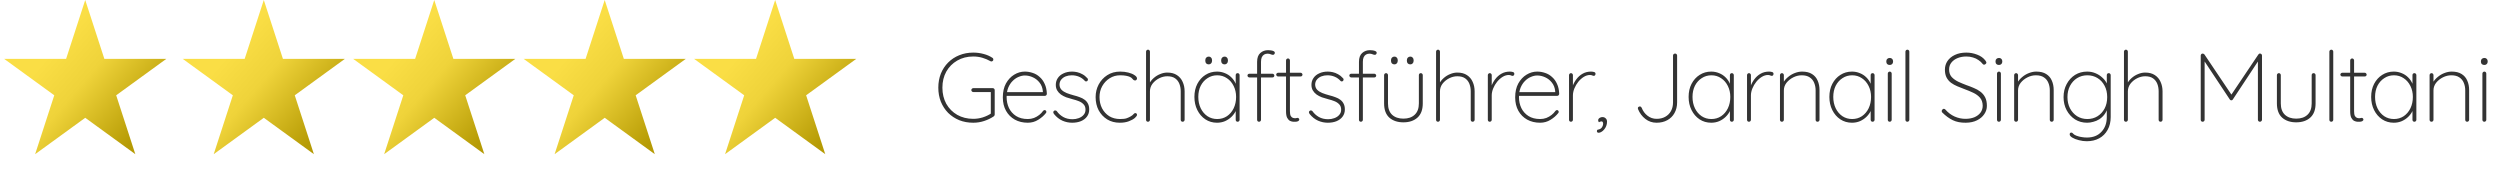
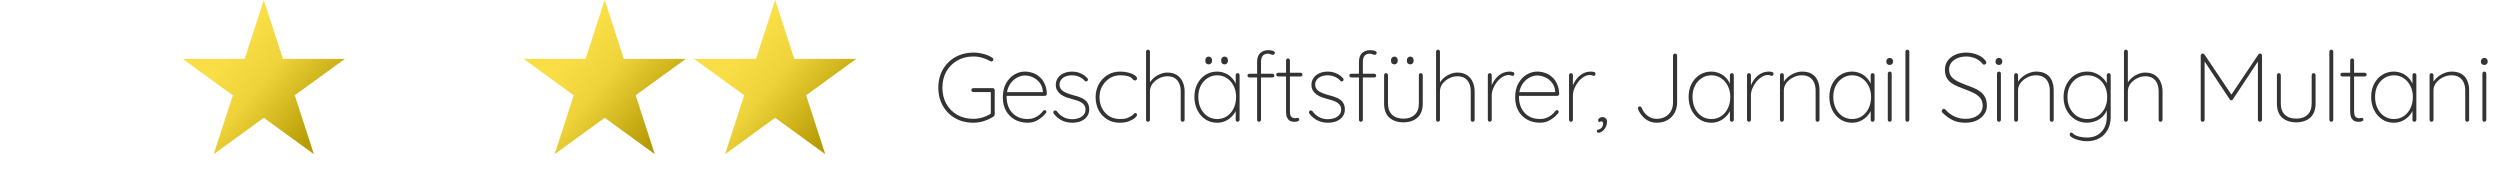
<svg xmlns="http://www.w3.org/2000/svg" width="308" height="21" viewBox="0 0 308 21" fill="none">
-   <path d="M10.5 0L12.857 7.255H20.486L14.314 11.739L16.672 18.995L10.5 14.511L4.328 18.995L6.686 11.739L0.514 7.255H8.143L10.5 0Z" fill="url(#paint0_linear)" />
  <path d="M32.5 0L34.857 7.255H42.486L36.314 11.739L38.672 18.995L32.5 14.511L26.328 18.995L28.686 11.739L22.514 7.255H30.143L32.5 0Z" fill="url(#paint1_linear)" />
-   <path d="M53.5 0L55.857 7.255H63.486L57.314 11.739L59.672 18.995L53.5 14.511L47.328 18.995L49.686 11.739L43.514 7.255H51.143L53.5 0Z" fill="url(#paint2_linear)" />
  <path d="M74.5 0L76.857 7.255H84.486L78.314 11.739L80.672 18.995L74.5 14.511L68.328 18.995L70.686 11.739L64.514 7.255H72.143L74.5 0Z" fill="url(#paint3_linear)" />
  <path d="M95.5 0L97.857 7.255H105.486L99.314 11.739L101.672 18.995L95.5 14.511L89.328 18.995L91.686 11.739L85.514 7.255H93.143L95.5 0Z" fill="url(#paint4_linear)" />
  <path d="M119.908 15.12C119.284 15.12 118.708 15.016 118.18 14.808C117.66 14.592 117.204 14.292 116.812 13.908C116.428 13.516 116.128 13.056 115.912 12.528C115.704 12 115.6 11.424 115.6 10.8C115.6 10.176 115.704 9.6 115.912 9.072C116.128 8.544 116.428 8.088 116.812 7.704C117.204 7.312 117.66 7.012 118.18 6.804C118.708 6.588 119.284 6.48 119.908 6.48C120.348 6.48 120.772 6.536 121.18 6.648C121.588 6.752 121.952 6.912 122.272 7.128C122.312 7.152 122.34 7.184 122.356 7.224C122.372 7.256 122.38 7.292 122.38 7.332C122.38 7.412 122.352 7.472 122.296 7.512C122.24 7.552 122.192 7.572 122.152 7.572C122.12 7.572 122.092 7.568 122.068 7.56C122.044 7.544 122.02 7.532 121.996 7.524C121.7 7.356 121.376 7.22 121.024 7.116C120.672 7.012 120.3 6.96 119.908 6.96C119.164 6.96 118.504 7.128 117.928 7.464C117.36 7.792 116.912 8.244 116.584 8.82C116.264 9.396 116.104 10.056 116.104 10.8C116.104 11.544 116.264 12.208 116.584 12.792C116.912 13.368 117.36 13.82 117.928 14.148C118.504 14.476 119.164 14.64 119.908 14.64C120.308 14.64 120.7 14.58 121.084 14.46C121.476 14.332 121.82 14.168 122.116 13.968L122.068 14.184V11.184L122.236 11.34H119.908C119.844 11.34 119.788 11.316 119.74 11.268C119.692 11.22 119.668 11.164 119.668 11.1C119.668 11.028 119.692 10.972 119.74 10.932C119.788 10.884 119.844 10.86 119.908 10.86H122.308C122.38 10.86 122.436 10.884 122.476 10.932C122.524 10.98 122.548 11.036 122.548 11.1V14.112C122.548 14.144 122.54 14.18 122.524 14.22C122.508 14.26 122.48 14.296 122.44 14.328C122.088 14.568 121.692 14.76 121.252 14.904C120.82 15.048 120.372 15.12 119.908 15.12ZM126.62 15.12C126.02 15.12 125.488 14.992 125.024 14.736C124.568 14.48 124.208 14.12 123.944 13.656C123.68 13.184 123.548 12.632 123.548 12C123.548 11.328 123.676 10.756 123.932 10.284C124.196 9.812 124.532 9.452 124.94 9.204C125.356 8.948 125.796 8.82 126.26 8.82C126.596 8.82 126.924 8.876 127.244 8.988C127.564 9.092 127.848 9.26 128.096 9.492C128.352 9.716 128.556 10 128.708 10.344C128.868 10.68 128.956 11.084 128.972 11.556C128.972 11.62 128.948 11.68 128.9 11.736C128.852 11.784 128.796 11.808 128.732 11.808H123.836L123.764 11.352H128.6L128.48 11.46V11.244C128.44 10.82 128.304 10.464 128.072 10.176C127.848 9.888 127.576 9.672 127.256 9.528C126.936 9.376 126.604 9.3 126.26 9.3C126.02 9.3 125.768 9.356 125.504 9.468C125.24 9.572 124.996 9.736 124.772 9.96C124.548 10.176 124.364 10.452 124.22 10.788C124.084 11.124 124.016 11.516 124.016 11.964C124.016 12.452 124.112 12.9 124.304 13.308C124.504 13.716 124.796 14.044 125.18 14.292C125.572 14.54 126.052 14.664 126.62 14.664C126.892 14.664 127.148 14.62 127.388 14.532C127.628 14.436 127.844 14.312 128.036 14.16C128.228 14.008 128.384 13.844 128.504 13.668C128.568 13.596 128.636 13.56 128.708 13.56C128.764 13.56 128.812 13.584 128.852 13.632C128.892 13.672 128.912 13.72 128.912 13.776C128.912 13.832 128.896 13.88 128.864 13.92C128.616 14.24 128.296 14.52 127.904 14.76C127.52 15 127.092 15.12 126.62 15.12ZM129.846 14.04C129.79 13.944 129.762 13.868 129.762 13.812C129.77 13.748 129.802 13.696 129.858 13.656C129.898 13.616 129.95 13.6 130.014 13.608C130.086 13.608 130.146 13.636 130.194 13.692C130.402 13.988 130.666 14.228 130.986 14.412C131.314 14.596 131.698 14.688 132.138 14.688C132.402 14.688 132.654 14.644 132.894 14.556C133.142 14.468 133.342 14.336 133.494 14.16C133.654 13.984 133.734 13.768 133.734 13.512C133.734 13.24 133.658 13.024 133.506 12.864C133.354 12.696 133.158 12.564 132.918 12.468C132.678 12.372 132.426 12.292 132.162 12.228C131.882 12.156 131.614 12.076 131.358 11.988C131.11 11.892 130.89 11.776 130.698 11.64C130.506 11.496 130.354 11.328 130.242 11.136C130.13 10.944 130.074 10.716 130.074 10.452C130.074 10.14 130.158 9.86 130.326 9.612C130.494 9.364 130.73 9.172 131.034 9.036C131.338 8.892 131.69 8.82 132.09 8.82C132.282 8.82 132.486 8.844 132.702 8.892C132.918 8.94 133.134 9.024 133.35 9.144C133.566 9.256 133.766 9.416 133.95 9.624C134.014 9.672 134.042 9.732 134.034 9.804C134.034 9.868 134.006 9.928 133.95 9.984C133.902 10.016 133.85 10.032 133.794 10.032C133.738 10.032 133.69 10.008 133.65 9.96C133.442 9.728 133.198 9.556 132.918 9.444C132.646 9.332 132.354 9.276 132.042 9.276C131.778 9.276 131.53 9.32 131.298 9.408C131.074 9.496 130.89 9.628 130.746 9.804C130.602 9.972 130.53 10.188 130.53 10.452C130.546 10.7 130.63 10.904 130.782 11.064C130.942 11.224 131.15 11.356 131.406 11.46C131.67 11.564 131.966 11.66 132.294 11.748C132.558 11.812 132.802 11.888 133.026 11.976C133.258 12.056 133.458 12.16 133.626 12.288C133.802 12.416 133.938 12.576 134.034 12.768C134.138 12.96 134.19 13.2 134.19 13.488C134.19 13.824 134.098 14.116 133.914 14.364C133.738 14.604 133.49 14.792 133.17 14.928C132.858 15.056 132.498 15.12 132.09 15.12C131.674 15.12 131.274 15.036 130.89 14.868C130.506 14.7 130.158 14.424 129.846 14.04ZM138.004 8.82C138.364 8.82 138.7 8.86 139.012 8.94C139.332 9.02 139.588 9.128 139.78 9.264C139.98 9.392 140.08 9.528 140.08 9.672C140.08 9.728 140.056 9.784 140.008 9.84C139.968 9.888 139.916 9.912 139.852 9.912C139.764 9.912 139.692 9.888 139.636 9.84C139.588 9.792 139.536 9.736 139.48 9.672C139.424 9.6 139.336 9.536 139.216 9.48C139.104 9.424 138.944 9.376 138.736 9.336C138.536 9.296 138.288 9.276 137.992 9.276C137.528 9.276 137.104 9.396 136.72 9.636C136.336 9.876 136.028 10.2 135.796 10.608C135.572 11.008 135.46 11.46 135.46 11.964C135.46 12.476 135.564 12.936 135.772 13.344C135.988 13.752 136.284 14.076 136.66 14.316C137.044 14.548 137.488 14.664 137.992 14.664C138.352 14.664 138.624 14.632 138.808 14.568C139 14.496 139.164 14.42 139.3 14.34C139.468 14.244 139.584 14.152 139.648 14.064C139.712 13.976 139.788 13.932 139.876 13.932C139.94 13.932 139.988 13.952 140.02 13.992C140.06 14.032 140.08 14.084 140.08 14.148C140.08 14.244 139.992 14.372 139.816 14.532C139.64 14.684 139.392 14.82 139.072 14.94C138.76 15.06 138.388 15.12 137.956 15.12C137.372 15.12 136.856 14.984 136.408 14.712C135.96 14.432 135.608 14.056 135.352 13.584C135.104 13.104 134.98 12.564 134.98 11.964C134.98 11.404 135.104 10.888 135.352 10.416C135.608 9.936 135.96 9.552 136.408 9.264C136.864 8.968 137.396 8.82 138.004 8.82ZM143.809 8.94C144.289 8.94 144.685 9.044 144.997 9.252C145.317 9.46 145.553 9.74 145.705 10.092C145.865 10.444 145.945 10.832 145.945 11.256V14.76C145.945 14.824 145.921 14.88 145.873 14.928C145.825 14.976 145.769 15 145.705 15C145.633 15 145.573 14.976 145.525 14.928C145.485 14.88 145.465 14.824 145.465 14.76V11.256C145.465 10.912 145.409 10.6 145.297 10.32C145.185 10.04 145.009 9.816 144.769 9.648C144.529 9.48 144.209 9.396 143.809 9.396C143.465 9.396 143.129 9.48 142.801 9.648C142.473 9.816 142.201 10.04 141.985 10.32C141.777 10.6 141.673 10.912 141.673 11.256V14.76C141.673 14.824 141.649 14.88 141.601 14.928C141.553 14.976 141.497 15 141.433 15C141.361 15 141.301 14.976 141.253 14.928C141.213 14.88 141.193 14.824 141.193 14.76V6.36C141.193 6.296 141.217 6.24 141.265 6.192C141.313 6.144 141.369 6.12 141.433 6.12C141.505 6.12 141.561 6.144 141.601 6.192C141.649 6.24 141.673 6.296 141.673 6.36V10.548L141.373 11.124C141.373 10.836 141.445 10.56 141.589 10.296C141.733 10.032 141.921 9.8 142.153 9.6C142.393 9.392 142.657 9.232 142.945 9.12C143.233 9 143.521 8.94 143.809 8.94ZM152.479 9.012C152.551 9.012 152.607 9.036 152.647 9.084C152.695 9.132 152.719 9.188 152.719 9.252V14.76C152.719 14.824 152.695 14.88 152.647 14.928C152.599 14.976 152.543 15 152.479 15C152.407 15 152.347 14.976 152.299 14.928C152.259 14.88 152.239 14.824 152.239 14.76V13.056L152.431 12.9C152.431 13.156 152.367 13.416 152.239 13.68C152.111 13.944 151.935 14.184 151.711 14.4C151.487 14.616 151.223 14.792 150.919 14.928C150.615 15.056 150.287 15.12 149.935 15.12C149.399 15.12 148.919 14.98 148.495 14.7C148.079 14.42 147.751 14.04 147.511 13.56C147.271 13.08 147.151 12.54 147.151 11.94C147.151 11.332 147.271 10.796 147.511 10.332C147.759 9.86 148.091 9.492 148.507 9.228C148.931 8.956 149.407 8.82 149.935 8.82C150.279 8.82 150.603 8.884 150.907 9.012C151.211 9.132 151.475 9.304 151.699 9.528C151.931 9.752 152.111 10.016 152.239 10.32C152.367 10.616 152.431 10.94 152.431 11.292L152.239 10.992V9.252C152.239 9.188 152.259 9.132 152.299 9.084C152.347 9.036 152.407 9.012 152.479 9.012ZM149.959 14.664C150.407 14.664 150.807 14.548 151.159 14.316C151.511 14.076 151.787 13.752 151.987 13.344C152.187 12.928 152.287 12.46 152.287 11.94C152.287 11.444 152.187 10.996 151.987 10.596C151.787 10.188 151.511 9.868 151.159 9.636C150.807 9.396 150.407 9.276 149.959 9.276C149.519 9.276 149.123 9.392 148.771 9.624C148.419 9.848 148.139 10.16 147.931 10.56C147.731 10.96 147.631 11.42 147.631 11.94C147.631 12.46 147.731 12.928 147.931 13.344C148.131 13.752 148.407 14.076 148.759 14.316C149.111 14.548 149.511 14.664 149.959 14.664ZM150.871 7.932C150.743 7.932 150.639 7.892 150.559 7.812C150.487 7.732 150.451 7.628 150.451 7.5V7.404C150.451 7.276 150.491 7.172 150.571 7.092C150.651 7.012 150.755 6.972 150.883 6.972C150.995 6.972 151.087 7.012 151.159 7.092C151.239 7.172 151.279 7.276 151.279 7.404V7.5C151.279 7.628 151.239 7.732 151.159 7.812C151.087 7.892 150.991 7.932 150.871 7.932ZM148.915 7.932C148.787 7.932 148.683 7.892 148.603 7.812C148.531 7.732 148.495 7.628 148.495 7.5V7.404C148.495 7.276 148.535 7.172 148.615 7.092C148.695 7.012 148.799 6.972 148.927 6.972C149.039 6.972 149.131 7.012 149.203 7.092C149.283 7.172 149.323 7.276 149.323 7.404V7.5C149.323 7.628 149.283 7.732 149.203 7.812C149.131 7.892 149.035 7.932 148.915 7.932ZM156.22 6.18C156.316 6.18 156.428 6.188 156.556 6.204C156.692 6.22 156.808 6.252 156.904 6.3C157.008 6.348 157.06 6.42 157.06 6.516C157.06 6.572 157.036 6.628 156.988 6.684C156.948 6.732 156.896 6.756 156.832 6.756C156.752 6.756 156.656 6.732 156.544 6.684C156.432 6.636 156.308 6.612 156.172 6.612C156.012 6.612 155.868 6.648 155.74 6.72C155.62 6.792 155.524 6.904 155.452 7.056C155.388 7.2 155.356 7.388 155.356 7.62V14.76C155.356 14.824 155.332 14.88 155.284 14.928C155.236 14.976 155.18 15 155.116 15C155.044 15 154.984 14.976 154.936 14.928C154.896 14.88 154.876 14.824 154.876 14.76V7.62C154.876 7.124 155.008 6.76 155.272 6.528C155.536 6.296 155.852 6.18 156.22 6.18ZM156.772 9.084C156.836 9.084 156.888 9.108 156.928 9.156C156.976 9.196 157 9.248 157 9.312C157 9.376 156.976 9.432 156.928 9.48C156.888 9.52 156.836 9.54 156.772 9.54H153.916C153.86 9.54 153.808 9.516 153.76 9.468C153.712 9.42 153.688 9.368 153.688 9.312C153.688 9.24 153.712 9.184 153.76 9.144C153.808 9.104 153.86 9.084 153.916 9.084H156.772ZM157.455 8.964H160.239C160.303 8.964 160.355 8.988 160.395 9.036C160.443 9.084 160.467 9.136 160.467 9.192C160.467 9.256 160.443 9.312 160.395 9.36C160.355 9.4 160.303 9.42 160.239 9.42H157.455C157.399 9.42 157.347 9.396 157.299 9.348C157.251 9.3 157.227 9.248 157.227 9.192C157.227 9.128 157.251 9.076 157.299 9.036C157.347 8.988 157.399 8.964 157.455 8.964ZM158.679 7.2C158.751 7.2 158.807 7.224 158.847 7.272C158.895 7.32 158.919 7.376 158.919 7.44V13.692C158.919 13.956 158.951 14.152 159.015 14.28C159.087 14.4 159.175 14.48 159.279 14.52C159.383 14.552 159.483 14.568 159.579 14.568C159.635 14.568 159.683 14.56 159.723 14.544C159.763 14.528 159.811 14.52 159.867 14.52C159.923 14.52 159.971 14.544 160.011 14.592C160.051 14.632 160.071 14.68 160.071 14.736C160.071 14.808 160.023 14.872 159.927 14.928C159.839 14.976 159.727 15 159.591 15C159.543 15 159.455 15 159.327 15C159.207 14.992 159.075 14.956 158.931 14.892C158.795 14.82 158.679 14.696 158.583 14.52C158.487 14.336 158.439 14.068 158.439 13.716V7.44C158.439 7.376 158.463 7.32 158.511 7.272C158.559 7.224 158.615 7.2 158.679 7.2ZM161.342 14.04C161.286 13.944 161.258 13.868 161.258 13.812C161.266 13.748 161.298 13.696 161.354 13.656C161.394 13.616 161.446 13.6 161.51 13.608C161.582 13.608 161.642 13.636 161.69 13.692C161.898 13.988 162.162 14.228 162.482 14.412C162.81 14.596 163.194 14.688 163.634 14.688C163.898 14.688 164.15 14.644 164.39 14.556C164.638 14.468 164.838 14.336 164.99 14.16C165.15 13.984 165.23 13.768 165.23 13.512C165.23 13.24 165.154 13.024 165.002 12.864C164.85 12.696 164.654 12.564 164.414 12.468C164.174 12.372 163.922 12.292 163.658 12.228C163.378 12.156 163.11 12.076 162.854 11.988C162.606 11.892 162.386 11.776 162.194 11.64C162.002 11.496 161.85 11.328 161.738 11.136C161.626 10.944 161.57 10.716 161.57 10.452C161.57 10.14 161.654 9.86 161.822 9.612C161.99 9.364 162.226 9.172 162.53 9.036C162.834 8.892 163.186 8.82 163.586 8.82C163.778 8.82 163.982 8.844 164.198 8.892C164.414 8.94 164.63 9.024 164.846 9.144C165.062 9.256 165.262 9.416 165.446 9.624C165.51 9.672 165.538 9.732 165.53 9.804C165.53 9.868 165.502 9.928 165.446 9.984C165.398 10.016 165.346 10.032 165.29 10.032C165.234 10.032 165.186 10.008 165.146 9.96C164.938 9.728 164.694 9.556 164.414 9.444C164.142 9.332 163.85 9.276 163.538 9.276C163.274 9.276 163.026 9.32 162.794 9.408C162.57 9.496 162.386 9.628 162.242 9.804C162.098 9.972 162.026 10.188 162.026 10.452C162.042 10.7 162.126 10.904 162.278 11.064C162.438 11.224 162.646 11.356 162.902 11.46C163.166 11.564 163.462 11.66 163.79 11.748C164.054 11.812 164.298 11.888 164.522 11.976C164.754 12.056 164.954 12.16 165.122 12.288C165.298 12.416 165.434 12.576 165.53 12.768C165.634 12.96 165.686 13.2 165.686 13.488C165.686 13.824 165.594 14.116 165.41 14.364C165.234 14.604 164.986 14.792 164.666 14.928C164.354 15.056 163.994 15.12 163.586 15.12C163.17 15.12 162.77 15.036 162.386 14.868C162.002 14.7 161.654 14.424 161.342 14.04ZM168.769 6.18C168.865 6.18 168.977 6.188 169.105 6.204C169.241 6.22 169.357 6.252 169.453 6.3C169.557 6.348 169.609 6.42 169.609 6.516C169.609 6.572 169.585 6.628 169.537 6.684C169.497 6.732 169.445 6.756 169.381 6.756C169.301 6.756 169.205 6.732 169.093 6.684C168.981 6.636 168.857 6.612 168.721 6.612C168.561 6.612 168.417 6.648 168.289 6.72C168.169 6.792 168.073 6.904 168.001 7.056C167.937 7.2 167.905 7.388 167.905 7.62V14.76C167.905 14.824 167.881 14.88 167.833 14.928C167.785 14.976 167.729 15 167.665 15C167.593 15 167.533 14.976 167.485 14.928C167.445 14.88 167.425 14.824 167.425 14.76V7.62C167.425 7.124 167.557 6.76 167.821 6.528C168.085 6.296 168.401 6.18 168.769 6.18ZM169.321 9.084C169.385 9.084 169.437 9.108 169.477 9.156C169.525 9.196 169.549 9.248 169.549 9.312C169.549 9.376 169.525 9.432 169.477 9.48C169.437 9.52 169.385 9.54 169.321 9.54H166.465C166.409 9.54 166.357 9.516 166.309 9.468C166.261 9.42 166.237 9.368 166.237 9.312C166.237 9.24 166.261 9.184 166.309 9.144C166.357 9.104 166.409 9.084 166.465 9.084H169.321ZM175.045 9.012C175.117 9.012 175.173 9.036 175.213 9.084C175.261 9.132 175.285 9.188 175.285 9.252V12.744C175.285 13.52 175.065 14.104 174.625 14.496C174.193 14.88 173.617 15.072 172.897 15.072C172.185 15.072 171.609 14.88 171.169 14.496C170.737 14.104 170.521 13.52 170.521 12.744V9.252C170.521 9.188 170.545 9.132 170.593 9.084C170.641 9.036 170.697 9.012 170.761 9.012C170.833 9.012 170.889 9.036 170.929 9.084C170.977 9.132 171.001 9.188 171.001 9.252V12.744C171.001 13.352 171.169 13.816 171.505 14.136C171.849 14.456 172.313 14.616 172.897 14.616C173.489 14.616 173.953 14.456 174.289 14.136C174.633 13.816 174.805 13.352 174.805 12.744V9.252C174.805 9.188 174.825 9.132 174.865 9.084C174.913 9.036 174.973 9.012 175.045 9.012ZM173.749 7.932C173.621 7.932 173.517 7.892 173.437 7.812C173.365 7.732 173.329 7.628 173.329 7.5V7.404C173.329 7.276 173.369 7.172 173.449 7.092C173.529 7.012 173.633 6.972 173.761 6.972C173.873 6.972 173.965 7.012 174.037 7.092C174.117 7.172 174.157 7.276 174.157 7.404V7.5C174.157 7.628 174.117 7.732 174.037 7.812C173.965 7.892 173.869 7.932 173.749 7.932ZM171.793 7.932C171.665 7.932 171.561 7.892 171.481 7.812C171.409 7.732 171.373 7.628 171.373 7.5V7.404C171.373 7.276 171.413 7.172 171.493 7.092C171.573 7.012 171.677 6.972 171.805 6.972C171.917 6.972 172.009 7.012 172.081 7.092C172.161 7.172 172.201 7.276 172.201 7.404V7.5C172.201 7.628 172.161 7.732 172.081 7.812C172.009 7.892 171.913 7.932 171.793 7.932ZM179.539 8.94C180.019 8.94 180.415 9.044 180.727 9.252C181.047 9.46 181.283 9.74 181.435 10.092C181.595 10.444 181.675 10.832 181.675 11.256V14.76C181.675 14.824 181.651 14.88 181.603 14.928C181.555 14.976 181.499 15 181.435 15C181.363 15 181.303 14.976 181.255 14.928C181.215 14.88 181.195 14.824 181.195 14.76V11.256C181.195 10.912 181.139 10.6 181.027 10.32C180.915 10.04 180.739 9.816 180.499 9.648C180.259 9.48 179.939 9.396 179.539 9.396C179.195 9.396 178.859 9.48 178.531 9.648C178.203 9.816 177.931 10.04 177.715 10.32C177.507 10.6 177.403 10.912 177.403 11.256V14.76C177.403 14.824 177.379 14.88 177.331 14.928C177.283 14.976 177.227 15 177.163 15C177.091 15 177.031 14.976 176.983 14.928C176.943 14.88 176.923 14.824 176.923 14.76V6.36C176.923 6.296 176.947 6.24 176.995 6.192C177.043 6.144 177.099 6.12 177.163 6.12C177.235 6.12 177.291 6.144 177.331 6.192C177.379 6.24 177.403 6.296 177.403 6.36V10.548L177.103 11.124C177.103 10.836 177.175 10.56 177.319 10.296C177.463 10.032 177.651 9.8 177.883 9.6C178.123 9.392 178.387 9.232 178.675 9.12C178.963 9 179.251 8.94 179.539 8.94ZM183.541 15C183.469 15 183.409 14.976 183.361 14.928C183.321 14.88 183.301 14.824 183.301 14.76V9.252C183.301 9.188 183.325 9.132 183.373 9.084C183.421 9.036 183.477 9.012 183.541 9.012C183.613 9.012 183.669 9.036 183.709 9.084C183.757 9.132 183.781 9.188 183.781 9.252V11.28L183.577 11.592C183.577 11.28 183.629 10.964 183.733 10.644C183.845 10.324 184.005 10.028 184.213 9.756C184.421 9.476 184.673 9.252 184.969 9.084C185.273 8.908 185.621 8.82 186.013 8.82C186.125 8.82 186.245 8.836 186.373 8.868C186.501 8.9 186.565 8.976 186.565 9.096C186.565 9.168 186.545 9.228 186.505 9.276C186.465 9.324 186.413 9.348 186.349 9.348C186.301 9.348 186.241 9.332 186.169 9.3C186.105 9.26 186.009 9.24 185.881 9.24C185.625 9.24 185.373 9.316 185.125 9.468C184.877 9.62 184.649 9.824 184.441 10.08C184.241 10.328 184.081 10.6 183.961 10.896C183.841 11.192 183.781 11.48 183.781 11.76V14.76C183.781 14.824 183.757 14.88 183.709 14.928C183.661 14.976 183.605 15 183.541 15ZM189.741 15.12C189.141 15.12 188.609 14.992 188.145 14.736C187.689 14.48 187.329 14.12 187.065 13.656C186.801 13.184 186.669 12.632 186.669 12C186.669 11.328 186.797 10.756 187.053 10.284C187.317 9.812 187.653 9.452 188.061 9.204C188.477 8.948 188.917 8.82 189.381 8.82C189.717 8.82 190.045 8.876 190.365 8.988C190.685 9.092 190.969 9.26 191.217 9.492C191.473 9.716 191.677 10 191.829 10.344C191.989 10.68 192.077 11.084 192.093 11.556C192.093 11.62 192.069 11.68 192.021 11.736C191.973 11.784 191.917 11.808 191.853 11.808H186.957L186.885 11.352H191.721L191.601 11.46V11.244C191.561 10.82 191.425 10.464 191.193 10.176C190.969 9.888 190.697 9.672 190.377 9.528C190.057 9.376 189.725 9.3 189.381 9.3C189.141 9.3 188.889 9.356 188.625 9.468C188.361 9.572 188.117 9.736 187.893 9.96C187.669 10.176 187.485 10.452 187.341 10.788C187.205 11.124 187.137 11.516 187.137 11.964C187.137 12.452 187.233 12.9 187.425 13.308C187.625 13.716 187.917 14.044 188.301 14.292C188.693 14.54 189.173 14.664 189.741 14.664C190.013 14.664 190.269 14.62 190.509 14.532C190.749 14.436 190.965 14.312 191.157 14.16C191.349 14.008 191.505 13.844 191.625 13.668C191.689 13.596 191.757 13.56 191.829 13.56C191.885 13.56 191.933 13.584 191.973 13.632C192.013 13.672 192.033 13.72 192.033 13.776C192.033 13.832 192.017 13.88 191.985 13.92C191.737 14.24 191.417 14.52 191.025 14.76C190.641 15 190.213 15.12 189.741 15.12ZM193.544 15C193.472 15 193.412 14.976 193.364 14.928C193.324 14.88 193.304 14.824 193.304 14.76V9.252C193.304 9.188 193.328 9.132 193.376 9.084C193.424 9.036 193.48 9.012 193.544 9.012C193.616 9.012 193.672 9.036 193.712 9.084C193.76 9.132 193.784 9.188 193.784 9.252V11.28L193.58 11.592C193.58 11.28 193.632 10.964 193.736 10.644C193.848 10.324 194.008 10.028 194.216 9.756C194.424 9.476 194.676 9.252 194.972 9.084C195.276 8.908 195.624 8.82 196.016 8.82C196.128 8.82 196.248 8.836 196.376 8.868C196.504 8.9 196.568 8.976 196.568 9.096C196.568 9.168 196.548 9.228 196.508 9.276C196.468 9.324 196.416 9.348 196.352 9.348C196.304 9.348 196.244 9.332 196.172 9.3C196.108 9.26 196.012 9.24 195.884 9.24C195.628 9.24 195.376 9.316 195.128 9.468C194.88 9.62 194.652 9.824 194.444 10.08C194.244 10.328 194.084 10.6 193.964 10.896C193.844 11.192 193.784 11.48 193.784 11.76V14.76C193.784 14.824 193.76 14.88 193.712 14.928C193.664 14.976 193.608 15 193.544 15ZM197.986 14.988C197.986 15.18 197.954 15.356 197.89 15.516C197.826 15.684 197.738 15.832 197.626 15.96C197.522 16.088 197.41 16.184 197.29 16.248C197.178 16.32 197.066 16.356 196.954 16.356C196.898 16.356 196.846 16.34 196.798 16.308C196.758 16.276 196.738 16.228 196.738 16.164C196.738 16.052 196.778 15.988 196.858 15.972C196.946 15.964 197.046 15.932 197.158 15.876C197.27 15.812 197.354 15.72 197.41 15.6C197.474 15.48 197.506 15.36 197.506 15.24C197.506 15.152 197.486 15.08 197.446 15.024C197.414 14.976 197.366 14.952 197.302 14.952C197.246 14.952 197.19 14.964 197.134 14.988C197.078 15.004 197.03 15.028 196.99 15.06C196.958 15.02 196.93 14.976 196.906 14.928C196.89 14.88 196.886 14.832 196.894 14.784C196.902 14.72 196.93 14.66 196.978 14.604C197.034 14.548 197.102 14.504 197.182 14.472C197.262 14.44 197.342 14.424 197.422 14.424C197.582 14.424 197.714 14.476 197.818 14.58C197.93 14.676 197.986 14.812 197.986 14.988ZM204.088 15.12C203.568 15.12 203.108 14.964 202.708 14.652C202.308 14.34 202.008 13.94 201.808 13.452C201.792 13.404 201.784 13.364 201.784 13.332C201.784 13.26 201.808 13.208 201.856 13.176C201.912 13.136 201.968 13.116 202.024 13.116C202.088 13.116 202.136 13.132 202.168 13.164C202.2 13.188 202.228 13.224 202.252 13.272C202.404 13.672 202.644 14 202.972 14.256C203.3 14.512 203.672 14.64 204.088 14.64C204.504 14.64 204.86 14.556 205.156 14.388C205.46 14.22 205.696 13.984 205.864 13.68C206.032 13.376 206.116 13.02 206.116 12.612V6.84C206.116 6.776 206.14 6.72 206.188 6.672C206.236 6.624 206.3 6.6 206.38 6.6C206.452 6.6 206.508 6.624 206.548 6.672C206.596 6.72 206.62 6.776 206.62 6.84V12.612C206.62 13.108 206.512 13.548 206.296 13.932C206.088 14.308 205.792 14.6 205.408 14.808C205.032 15.016 204.592 15.12 204.088 15.12ZM213.365 9.012C213.437 9.012 213.493 9.036 213.533 9.084C213.581 9.132 213.605 9.188 213.605 9.252V14.76C213.605 14.824 213.581 14.88 213.533 14.928C213.485 14.976 213.429 15 213.365 15C213.293 15 213.233 14.976 213.185 14.928C213.145 14.88 213.125 14.824 213.125 14.76V13.056L213.317 12.9C213.317 13.156 213.253 13.416 213.125 13.68C212.997 13.944 212.821 14.184 212.597 14.4C212.373 14.616 212.109 14.792 211.805 14.928C211.501 15.056 211.173 15.12 210.821 15.12C210.285 15.12 209.805 14.98 209.381 14.7C208.965 14.42 208.637 14.04 208.397 13.56C208.157 13.08 208.037 12.54 208.037 11.94C208.037 11.332 208.157 10.796 208.397 10.332C208.645 9.86 208.977 9.492 209.393 9.228C209.817 8.956 210.293 8.82 210.821 8.82C211.165 8.82 211.489 8.884 211.793 9.012C212.097 9.132 212.361 9.304 212.585 9.528C212.817 9.752 212.997 10.016 213.125 10.32C213.253 10.616 213.317 10.94 213.317 11.292L213.125 10.992V9.252C213.125 9.188 213.145 9.132 213.185 9.084C213.233 9.036 213.293 9.012 213.365 9.012ZM210.845 14.664C211.293 14.664 211.693 14.548 212.045 14.316C212.397 14.076 212.673 13.752 212.873 13.344C213.073 12.928 213.173 12.46 213.173 11.94C213.173 11.444 213.073 10.996 212.873 10.596C212.673 10.188 212.397 9.868 212.045 9.636C211.693 9.396 211.293 9.276 210.845 9.276C210.405 9.276 210.009 9.392 209.657 9.624C209.305 9.848 209.025 10.16 208.817 10.56C208.617 10.96 208.517 11.42 208.517 11.94C208.517 12.46 208.617 12.928 208.817 13.344C209.017 13.752 209.293 14.076 209.645 14.316C209.997 14.548 210.397 14.664 210.845 14.664ZM215.474 15C215.402 15 215.342 14.976 215.294 14.928C215.254 14.88 215.234 14.824 215.234 14.76V9.252C215.234 9.188 215.258 9.132 215.306 9.084C215.354 9.036 215.41 9.012 215.474 9.012C215.546 9.012 215.602 9.036 215.642 9.084C215.69 9.132 215.714 9.188 215.714 9.252V11.28L215.51 11.592C215.51 11.28 215.562 10.964 215.666 10.644C215.778 10.324 215.938 10.028 216.146 9.756C216.354 9.476 216.606 9.252 216.902 9.084C217.206 8.908 217.554 8.82 217.946 8.82C218.058 8.82 218.178 8.836 218.306 8.868C218.434 8.9 218.498 8.976 218.498 9.096C218.498 9.168 218.478 9.228 218.438 9.276C218.398 9.324 218.346 9.348 218.282 9.348C218.234 9.348 218.174 9.332 218.102 9.3C218.038 9.26 217.942 9.24 217.814 9.24C217.558 9.24 217.306 9.316 217.058 9.468C216.81 9.62 216.582 9.824 216.374 10.08C216.174 10.328 216.014 10.6 215.894 10.896C215.774 11.192 215.714 11.48 215.714 11.76V14.76C215.714 14.824 215.69 14.88 215.642 14.928C215.594 14.976 215.538 15 215.474 15ZM222.016 8.82C222.52 8.82 222.928 8.92 223.24 9.12C223.56 9.32 223.792 9.592 223.936 9.936C224.088 10.28 224.164 10.664 224.164 11.088V14.76C224.164 14.824 224.14 14.88 224.092 14.928C224.044 14.976 223.988 15 223.924 15C223.852 15 223.792 14.976 223.744 14.928C223.704 14.88 223.684 14.824 223.684 14.76V11.136C223.684 10.792 223.624 10.48 223.504 10.2C223.392 9.92 223.208 9.696 222.952 9.528C222.704 9.36 222.376 9.276 221.968 9.276C221.616 9.276 221.272 9.36 220.936 9.528C220.6 9.696 220.32 9.92 220.096 10.2C219.88 10.48 219.772 10.792 219.772 11.136V14.76C219.772 14.824 219.748 14.88 219.7 14.928C219.652 14.976 219.596 15 219.532 15C219.46 15 219.4 14.976 219.352 14.928C219.312 14.88 219.292 14.824 219.292 14.76V9.252C219.292 9.188 219.316 9.132 219.364 9.084C219.412 9.036 219.468 9.012 219.532 9.012C219.604 9.012 219.66 9.036 219.7 9.084C219.748 9.132 219.772 9.188 219.772 9.252V10.428L219.472 11.004C219.472 10.716 219.548 10.44 219.7 10.176C219.852 9.912 220.052 9.68 220.3 9.48C220.548 9.272 220.82 9.112 221.116 9C221.42 8.88 221.72 8.82 222.016 8.82ZM230.707 9.012C230.779 9.012 230.835 9.036 230.875 9.084C230.923 9.132 230.947 9.188 230.947 9.252V14.76C230.947 14.824 230.923 14.88 230.875 14.928C230.827 14.976 230.771 15 230.707 15C230.635 15 230.575 14.976 230.527 14.928C230.487 14.88 230.467 14.824 230.467 14.76V13.056L230.659 12.9C230.659 13.156 230.595 13.416 230.467 13.68C230.339 13.944 230.163 14.184 229.939 14.4C229.715 14.616 229.451 14.792 229.147 14.928C228.843 15.056 228.515 15.12 228.163 15.12C227.627 15.12 227.147 14.98 226.723 14.7C226.307 14.42 225.979 14.04 225.739 13.56C225.499 13.08 225.379 12.54 225.379 11.94C225.379 11.332 225.499 10.796 225.739 10.332C225.987 9.86 226.319 9.492 226.735 9.228C227.159 8.956 227.635 8.82 228.163 8.82C228.507 8.82 228.831 8.884 229.135 9.012C229.439 9.132 229.703 9.304 229.927 9.528C230.159 9.752 230.339 10.016 230.467 10.32C230.595 10.616 230.659 10.94 230.659 11.292L230.467 10.992V9.252C230.467 9.188 230.487 9.132 230.527 9.084C230.575 9.036 230.635 9.012 230.707 9.012ZM228.187 14.664C228.635 14.664 229.035 14.548 229.387 14.316C229.739 14.076 230.015 13.752 230.215 13.344C230.415 12.928 230.515 12.46 230.515 11.94C230.515 11.444 230.415 10.996 230.215 10.596C230.015 10.188 229.739 9.868 229.387 9.636C229.035 9.396 228.635 9.276 228.187 9.276C227.747 9.276 227.351 9.392 226.999 9.624C226.647 9.848 226.367 10.16 226.159 10.56C225.959 10.96 225.859 11.42 225.859 11.94C225.859 12.46 225.959 12.928 226.159 13.344C226.359 13.752 226.635 14.076 226.987 14.316C227.339 14.548 227.739 14.664 228.187 14.664ZM233.056 14.76C233.056 14.824 233.032 14.88 232.984 14.928C232.936 14.976 232.88 15 232.816 15C232.744 15 232.684 14.976 232.636 14.928C232.596 14.88 232.576 14.824 232.576 14.76V9.06C232.576 8.996 232.6 8.94 232.648 8.892C232.696 8.844 232.752 8.82 232.816 8.82C232.888 8.82 232.944 8.844 232.984 8.892C233.032 8.94 233.056 8.996 233.056 9.06V14.76ZM232.816 8.004C232.688 8.004 232.584 7.968 232.504 7.896C232.432 7.824 232.396 7.732 232.396 7.62V7.524C232.396 7.412 232.436 7.32 232.516 7.248C232.596 7.176 232.7 7.14 232.828 7.14C232.94 7.14 233.032 7.176 233.104 7.248C233.184 7.32 233.224 7.412 233.224 7.524V7.62C233.224 7.732 233.184 7.824 233.104 7.896C233.032 7.968 232.936 8.004 232.816 8.004ZM235.229 14.76C235.229 14.824 235.205 14.88 235.157 14.928C235.109 14.976 235.053 15 234.989 15C234.917 15 234.857 14.976 234.809 14.928C234.769 14.88 234.749 14.824 234.749 14.76V6.36C234.749 6.296 234.773 6.24 234.821 6.192C234.869 6.144 234.925 6.12 234.989 6.12C235.061 6.12 235.117 6.144 235.157 6.192C235.205 6.24 235.229 6.296 235.229 6.36V14.76ZM242.193 15.12C241.569 15.128 241.033 15.024 240.585 14.808C240.137 14.592 239.705 14.276 239.289 13.86C239.273 13.844 239.257 13.824 239.241 13.8C239.225 13.768 239.217 13.728 239.217 13.68C239.217 13.616 239.245 13.556 239.301 13.5C239.357 13.436 239.417 13.404 239.481 13.404C239.553 13.404 239.621 13.44 239.685 13.512C240.005 13.88 240.377 14.16 240.801 14.352C241.233 14.544 241.681 14.64 242.145 14.64C242.553 14.64 242.917 14.576 243.237 14.448C243.557 14.312 243.809 14.124 243.993 13.884C244.177 13.636 244.269 13.348 244.269 13.02C244.261 12.612 244.149 12.284 243.933 12.036C243.717 11.788 243.437 11.584 243.093 11.424C242.757 11.264 242.401 11.116 242.025 10.98C241.729 10.868 241.437 10.752 241.149 10.632C240.861 10.512 240.601 10.368 240.369 10.2C240.137 10.024 239.953 9.808 239.817 9.552C239.681 9.288 239.613 8.964 239.613 8.58C239.613 8.188 239.717 7.836 239.925 7.524C240.141 7.204 240.445 6.952 240.837 6.768C241.237 6.576 241.709 6.48 242.253 6.48C242.709 6.48 243.153 6.564 243.585 6.732C244.017 6.892 244.357 7.136 244.605 7.464C244.685 7.576 244.725 7.66 244.725 7.716C244.725 7.772 244.693 7.828 244.629 7.884C244.573 7.94 244.509 7.968 244.437 7.968C244.373 7.968 244.321 7.944 244.281 7.896C244.137 7.704 243.961 7.54 243.753 7.404C243.553 7.26 243.325 7.152 243.069 7.08C242.813 7 242.541 6.96 242.253 6.96C241.861 6.96 241.505 7.024 241.185 7.152C240.865 7.28 240.609 7.464 240.417 7.704C240.225 7.936 240.129 8.224 240.129 8.568C240.129 8.936 240.233 9.24 240.441 9.48C240.657 9.712 240.929 9.908 241.257 10.068C241.585 10.22 241.921 10.36 242.265 10.488C242.569 10.592 242.869 10.708 243.165 10.836C243.469 10.956 243.741 11.108 243.981 11.292C244.229 11.476 244.425 11.708 244.569 11.988C244.713 12.268 244.785 12.62 244.785 13.044C244.785 13.412 244.677 13.752 244.461 14.064C244.253 14.376 243.957 14.628 243.573 14.82C243.189 15.012 242.729 15.112 242.193 15.12ZM246.511 14.76C246.511 14.824 246.487 14.88 246.439 14.928C246.391 14.976 246.335 15 246.271 15C246.199 15 246.139 14.976 246.091 14.928C246.051 14.88 246.031 14.824 246.031 14.76V9.06C246.031 8.996 246.055 8.94 246.103 8.892C246.151 8.844 246.207 8.82 246.271 8.82C246.343 8.82 246.399 8.844 246.439 8.892C246.487 8.94 246.511 8.996 246.511 9.06V14.76ZM246.271 8.004C246.143 8.004 246.039 7.968 245.959 7.896C245.887 7.824 245.851 7.732 245.851 7.62V7.524C245.851 7.412 245.891 7.32 245.971 7.248C246.051 7.176 246.155 7.14 246.283 7.14C246.395 7.14 246.487 7.176 246.559 7.248C246.639 7.32 246.679 7.412 246.679 7.524V7.62C246.679 7.732 246.639 7.824 246.559 7.896C246.487 7.968 246.391 8.004 246.271 8.004ZM250.867 8.82C251.371 8.82 251.779 8.92 252.091 9.12C252.411 9.32 252.643 9.592 252.787 9.936C252.939 10.28 253.015 10.664 253.015 11.088V14.76C253.015 14.824 252.991 14.88 252.943 14.928C252.895 14.976 252.839 15 252.775 15C252.703 15 252.643 14.976 252.595 14.928C252.555 14.88 252.535 14.824 252.535 14.76V11.136C252.535 10.792 252.475 10.48 252.355 10.2C252.243 9.92 252.059 9.696 251.803 9.528C251.555 9.36 251.227 9.276 250.819 9.276C250.467 9.276 250.123 9.36 249.787 9.528C249.451 9.696 249.171 9.92 248.947 10.2C248.731 10.48 248.623 10.792 248.623 11.136V14.76C248.623 14.824 248.599 14.88 248.551 14.928C248.503 14.976 248.447 15 248.383 15C248.311 15 248.251 14.976 248.203 14.928C248.163 14.88 248.143 14.824 248.143 14.76V9.252C248.143 9.188 248.167 9.132 248.215 9.084C248.263 9.036 248.319 9.012 248.383 9.012C248.455 9.012 248.511 9.036 248.551 9.084C248.599 9.132 248.623 9.188 248.623 9.252V10.428L248.323 11.004C248.323 10.716 248.399 10.44 248.551 10.176C248.703 9.912 248.903 9.68 249.151 9.48C249.399 9.272 249.671 9.112 249.967 9C250.271 8.88 250.571 8.82 250.867 8.82ZM257.134 8.82C257.494 8.82 257.83 8.884 258.142 9.012C258.454 9.14 258.726 9.308 258.958 9.516C259.198 9.724 259.382 9.948 259.51 10.188C259.646 10.428 259.714 10.664 259.714 10.896L259.558 10.452V9.252C259.558 9.188 259.578 9.132 259.618 9.084C259.666 9.036 259.726 9.012 259.798 9.012C259.87 9.012 259.926 9.036 259.966 9.084C260.014 9.132 260.038 9.188 260.038 9.252V14.412C260.038 15.028 259.91 15.56 259.654 16.008C259.406 16.456 259.062 16.8 258.622 17.04C258.182 17.28 257.67 17.4 257.086 17.4C256.766 17.4 256.442 17.356 256.114 17.268C255.794 17.188 255.526 17.084 255.31 16.956C255.094 16.828 254.986 16.692 254.986 16.548C254.986 16.484 255.002 16.432 255.034 16.392C255.074 16.352 255.126 16.332 255.19 16.332C255.27 16.332 255.342 16.376 255.406 16.464C255.478 16.552 255.602 16.632 255.778 16.704C255.85 16.728 255.946 16.76 256.066 16.8C256.194 16.84 256.346 16.872 256.522 16.896C256.698 16.928 256.894 16.944 257.11 16.944C257.87 16.944 258.466 16.708 258.898 16.236C259.338 15.772 259.558 15.164 259.558 14.412V13.224L259.678 13.236C259.582 13.58 259.442 13.872 259.258 14.112C259.074 14.352 258.862 14.548 258.622 14.7C258.39 14.844 258.142 14.948 257.878 15.012C257.622 15.084 257.374 15.12 257.134 15.12C256.582 15.12 256.086 14.984 255.646 14.712C255.214 14.432 254.87 14.056 254.614 13.584C254.358 13.104 254.23 12.564 254.23 11.964C254.23 11.364 254.358 10.828 254.614 10.356C254.87 9.876 255.214 9.5 255.646 9.228C256.086 8.956 256.582 8.82 257.134 8.82ZM257.158 9.276C256.694 9.276 256.274 9.392 255.898 9.624C255.53 9.856 255.238 10.176 255.022 10.584C254.814 10.984 254.71 11.444 254.71 11.964C254.71 12.476 254.814 12.936 255.022 13.344C255.238 13.752 255.53 14.076 255.898 14.316C256.274 14.548 256.694 14.664 257.158 14.664C257.622 14.664 258.038 14.552 258.406 14.328C258.774 14.096 259.066 13.78 259.282 13.38C259.498 12.972 259.606 12.5 259.606 11.964C259.606 11.428 259.498 10.96 259.282 10.56C259.066 10.152 258.774 9.836 258.406 9.612C258.038 9.388 257.622 9.276 257.158 9.276ZM264.289 8.94C264.769 8.94 265.165 9.044 265.477 9.252C265.797 9.46 266.033 9.74 266.185 10.092C266.345 10.444 266.425 10.832 266.425 11.256V14.76C266.425 14.824 266.401 14.88 266.353 14.928C266.305 14.976 266.249 15 266.185 15C266.113 15 266.053 14.976 266.005 14.928C265.965 14.88 265.945 14.824 265.945 14.76V11.256C265.945 10.912 265.889 10.6 265.777 10.32C265.665 10.04 265.489 9.816 265.249 9.648C265.009 9.48 264.689 9.396 264.289 9.396C263.945 9.396 263.609 9.48 263.281 9.648C262.953 9.816 262.681 10.04 262.465 10.32C262.257 10.6 262.153 10.912 262.153 11.256V14.76C262.153 14.824 262.129 14.88 262.081 14.928C262.033 14.976 261.977 15 261.913 15C261.841 15 261.781 14.976 261.733 14.928C261.693 14.88 261.673 14.824 261.673 14.76V6.36C261.673 6.296 261.697 6.24 261.745 6.192C261.793 6.144 261.849 6.12 261.913 6.12C261.985 6.12 262.041 6.144 262.081 6.192C262.129 6.24 262.153 6.296 262.153 6.36V10.548L261.853 11.124C261.853 10.836 261.925 10.56 262.069 10.296C262.213 10.032 262.401 9.8 262.633 9.6C262.873 9.392 263.137 9.232 263.425 9.12C263.713 9 264.001 8.94 264.289 8.94ZM271.358 6.6C271.398 6.6 271.438 6.608 271.478 6.624C271.518 6.64 271.554 6.668 271.586 6.708L275.03 11.832H274.79L278.234 6.708C278.298 6.62 278.374 6.584 278.462 6.6C278.526 6.608 278.578 6.636 278.618 6.684C278.658 6.724 278.678 6.776 278.678 6.84V14.76C278.678 14.824 278.65 14.88 278.594 14.928C278.546 14.976 278.49 15 278.426 15C278.354 15 278.294 14.976 278.246 14.928C278.198 14.88 278.174 14.824 278.174 14.76V7.38H278.306L275.078 12.264C275.062 12.296 275.038 12.32 275.006 12.336C274.982 12.352 274.95 12.36 274.91 12.36C274.87 12.36 274.83 12.352 274.79 12.336C274.758 12.32 274.734 12.296 274.718 12.264L271.418 7.284H271.61V14.76C271.61 14.824 271.586 14.88 271.538 14.928C271.49 14.976 271.434 15 271.37 15C271.298 15 271.238 14.976 271.19 14.928C271.15 14.88 271.13 14.824 271.13 14.76V6.84C271.13 6.784 271.15 6.732 271.19 6.684C271.23 6.628 271.286 6.6 271.358 6.6ZM285.039 9.012C285.111 9.012 285.167 9.036 285.207 9.084C285.255 9.132 285.279 9.188 285.279 9.252V12.744C285.279 13.52 285.059 14.104 284.619 14.496C284.187 14.88 283.611 15.072 282.891 15.072C282.179 15.072 281.603 14.88 281.163 14.496C280.731 14.104 280.515 13.52 280.515 12.744V9.252C280.515 9.188 280.539 9.132 280.587 9.084C280.635 9.036 280.691 9.012 280.755 9.012C280.827 9.012 280.883 9.036 280.923 9.084C280.971 9.132 280.995 9.188 280.995 9.252V12.744C280.995 13.352 281.163 13.816 281.499 14.136C281.843 14.456 282.307 14.616 282.891 14.616C283.483 14.616 283.947 14.456 284.283 14.136C284.627 13.816 284.799 13.352 284.799 12.744V9.252C284.799 9.188 284.819 9.132 284.859 9.084C284.907 9.036 284.967 9.012 285.039 9.012ZM287.457 14.76C287.457 14.824 287.433 14.88 287.385 14.928C287.337 14.976 287.281 15 287.217 15C287.145 15 287.085 14.976 287.037 14.928C286.997 14.88 286.977 14.824 286.977 14.76V6.36C286.977 6.296 287.001 6.24 287.049 6.192C287.097 6.144 287.153 6.12 287.217 6.12C287.289 6.12 287.345 6.144 287.385 6.192C287.433 6.24 287.457 6.296 287.457 6.36V14.76ZM288.559 8.964H291.343C291.407 8.964 291.459 8.988 291.499 9.036C291.547 9.084 291.571 9.136 291.571 9.192C291.571 9.256 291.547 9.312 291.499 9.36C291.459 9.4 291.407 9.42 291.343 9.42H288.559C288.503 9.42 288.451 9.396 288.403 9.348C288.355 9.3 288.331 9.248 288.331 9.192C288.331 9.128 288.355 9.076 288.403 9.036C288.451 8.988 288.503 8.964 288.559 8.964ZM289.783 7.2C289.855 7.2 289.911 7.224 289.951 7.272C289.999 7.32 290.023 7.376 290.023 7.44V13.692C290.023 13.956 290.055 14.152 290.119 14.28C290.191 14.4 290.279 14.48 290.383 14.52C290.487 14.552 290.587 14.568 290.683 14.568C290.739 14.568 290.787 14.56 290.827 14.544C290.867 14.528 290.915 14.52 290.971 14.52C291.027 14.52 291.075 14.544 291.115 14.592C291.155 14.632 291.175 14.68 291.175 14.736C291.175 14.808 291.127 14.872 291.031 14.928C290.943 14.976 290.831 15 290.695 15C290.647 15 290.559 15 290.431 15C290.311 14.992 290.179 14.956 290.035 14.892C289.899 14.82 289.783 14.696 289.687 14.52C289.591 14.336 289.543 14.068 289.543 13.716V7.44C289.543 7.376 289.567 7.32 289.615 7.272C289.663 7.224 289.719 7.2 289.783 7.2ZM297.456 9.012C297.528 9.012 297.584 9.036 297.624 9.084C297.672 9.132 297.696 9.188 297.696 9.252V14.76C297.696 14.824 297.672 14.88 297.624 14.928C297.576 14.976 297.52 15 297.456 15C297.384 15 297.324 14.976 297.276 14.928C297.236 14.88 297.216 14.824 297.216 14.76V13.056L297.408 12.9C297.408 13.156 297.344 13.416 297.216 13.68C297.088 13.944 296.912 14.184 296.688 14.4C296.464 14.616 296.2 14.792 295.896 14.928C295.592 15.056 295.264 15.12 294.912 15.12C294.376 15.12 293.896 14.98 293.472 14.7C293.056 14.42 292.728 14.04 292.488 13.56C292.248 13.08 292.128 12.54 292.128 11.94C292.128 11.332 292.248 10.796 292.488 10.332C292.736 9.86 293.068 9.492 293.484 9.228C293.908 8.956 294.384 8.82 294.912 8.82C295.256 8.82 295.58 8.884 295.884 9.012C296.188 9.132 296.452 9.304 296.676 9.528C296.908 9.752 297.088 10.016 297.216 10.32C297.344 10.616 297.408 10.94 297.408 11.292L297.216 10.992V9.252C297.216 9.188 297.236 9.132 297.276 9.084C297.324 9.036 297.384 9.012 297.456 9.012ZM294.936 14.664C295.384 14.664 295.784 14.548 296.136 14.316C296.488 14.076 296.764 13.752 296.964 13.344C297.164 12.928 297.264 12.46 297.264 11.94C297.264 11.444 297.164 10.996 296.964 10.596C296.764 10.188 296.488 9.868 296.136 9.636C295.784 9.396 295.384 9.276 294.936 9.276C294.496 9.276 294.1 9.392 293.748 9.624C293.396 9.848 293.116 10.16 292.908 10.56C292.708 10.96 292.608 11.42 292.608 11.94C292.608 12.46 292.708 12.928 292.908 13.344C293.108 13.752 293.384 14.076 293.736 14.316C294.088 14.548 294.488 14.664 294.936 14.664ZM302.049 8.82C302.553 8.82 302.961 8.92 303.273 9.12C303.593 9.32 303.825 9.592 303.969 9.936C304.121 10.28 304.197 10.664 304.197 11.088V14.76C304.197 14.824 304.173 14.88 304.125 14.928C304.077 14.976 304.021 15 303.957 15C303.885 15 303.825 14.976 303.777 14.928C303.737 14.88 303.717 14.824 303.717 14.76V11.136C303.717 10.792 303.657 10.48 303.537 10.2C303.425 9.92 303.241 9.696 302.985 9.528C302.737 9.36 302.409 9.276 302.001 9.276C301.649 9.276 301.305 9.36 300.969 9.528C300.633 9.696 300.353 9.92 300.129 10.2C299.913 10.48 299.805 10.792 299.805 11.136V14.76C299.805 14.824 299.781 14.88 299.733 14.928C299.685 14.976 299.629 15 299.565 15C299.493 15 299.433 14.976 299.385 14.928C299.345 14.88 299.325 14.824 299.325 14.76V9.252C299.325 9.188 299.349 9.132 299.397 9.084C299.445 9.036 299.501 9.012 299.565 9.012C299.637 9.012 299.693 9.036 299.733 9.084C299.781 9.132 299.805 9.188 299.805 9.252V10.428L299.505 11.004C299.505 10.716 299.581 10.44 299.733 10.176C299.885 9.912 300.085 9.68 300.333 9.48C300.581 9.272 300.853 9.112 301.149 9C301.453 8.88 301.753 8.82 302.049 8.82ZM306.312 14.76C306.312 14.824 306.288 14.88 306.24 14.928C306.192 14.976 306.136 15 306.072 15C306 15 305.94 14.976 305.892 14.928C305.852 14.88 305.832 14.824 305.832 14.76V9.06C305.832 8.996 305.856 8.94 305.904 8.892C305.952 8.844 306.008 8.82 306.072 8.82C306.144 8.82 306.2 8.844 306.24 8.892C306.288 8.94 306.312 8.996 306.312 9.06V14.76ZM306.072 8.004C305.944 8.004 305.84 7.968 305.76 7.896C305.688 7.824 305.652 7.732 305.652 7.62V7.524C305.652 7.412 305.692 7.32 305.772 7.248C305.852 7.176 305.956 7.14 306.084 7.14C306.196 7.14 306.288 7.176 306.36 7.248C306.44 7.32 306.48 7.412 306.48 7.524V7.62C306.48 7.732 306.44 7.824 306.36 7.896C306.288 7.968 306.192 8.004 306.072 8.004Z" fill="#333333" />
  <defs>
    <linearGradient id="paint0_linear" x1="4.773" y1="8.273" x2="15.909" y2="17.818" gradientUnits="userSpaceOnUse">
      <stop stop-color="#FADE45" />
      <stop offset="0.365" stop-color="#EFD33A" />
      <stop offset="1" stop-color="#B69B04" />
    </linearGradient>
    <linearGradient id="paint1_linear" x1="26.773" y1="8.273" x2="37.909" y2="17.818" gradientUnits="userSpaceOnUse">
      <stop stop-color="#FADE45" />
      <stop offset="0.365" stop-color="#EFD33A" />
      <stop offset="1" stop-color="#B69B04" />
    </linearGradient>
    <linearGradient id="paint2_linear" x1="47.773" y1="8.273" x2="58.909" y2="17.818" gradientUnits="userSpaceOnUse">
      <stop stop-color="#FADE45" />
      <stop offset="0.365" stop-color="#EFD33A" />
      <stop offset="1" stop-color="#B69B04" />
    </linearGradient>
    <linearGradient id="paint3_linear" x1="68.773" y1="8.273" x2="79.909" y2="17.818" gradientUnits="userSpaceOnUse">
      <stop stop-color="#FADE45" />
      <stop offset="0.365" stop-color="#EFD33A" />
      <stop offset="1" stop-color="#B69B04" />
    </linearGradient>
    <linearGradient id="paint4_linear" x1="89.773" y1="8.273" x2="100.909" y2="17.818" gradientUnits="userSpaceOnUse">
      <stop stop-color="#FADE45" />
      <stop offset="0.365" stop-color="#EFD33A" />
      <stop offset="1" stop-color="#B69B04" />
    </linearGradient>
  </defs>
</svg>